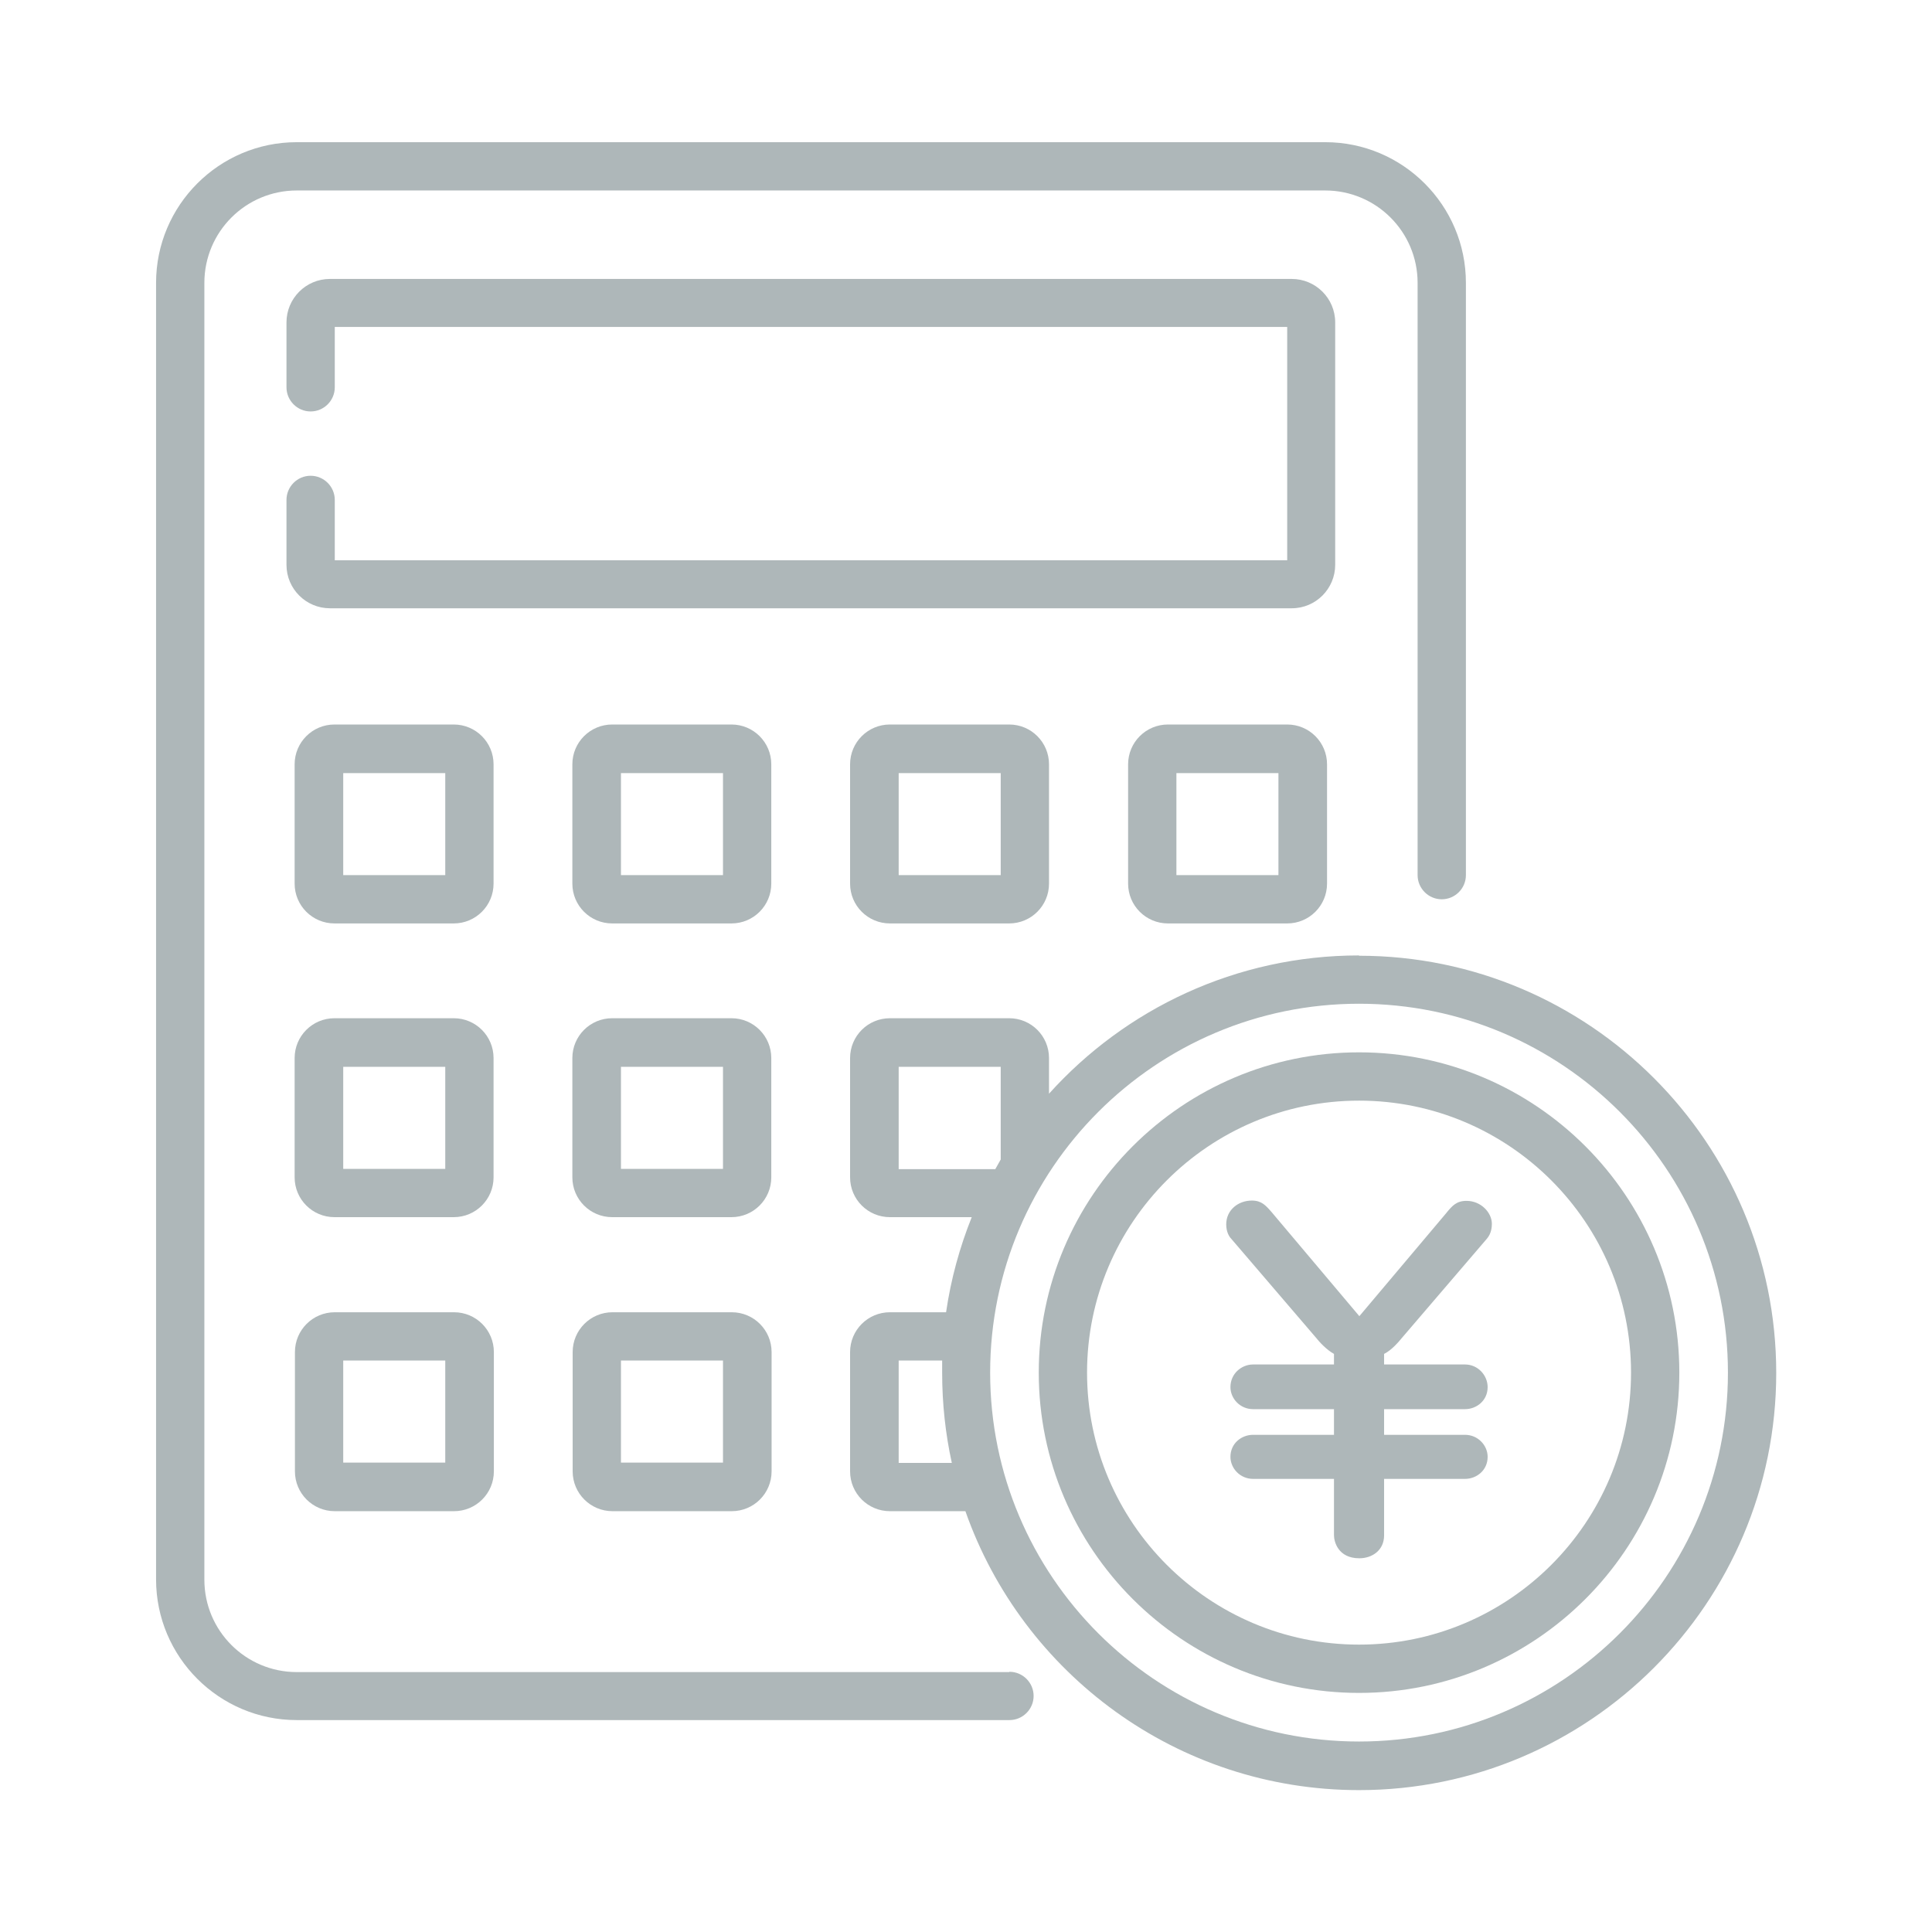
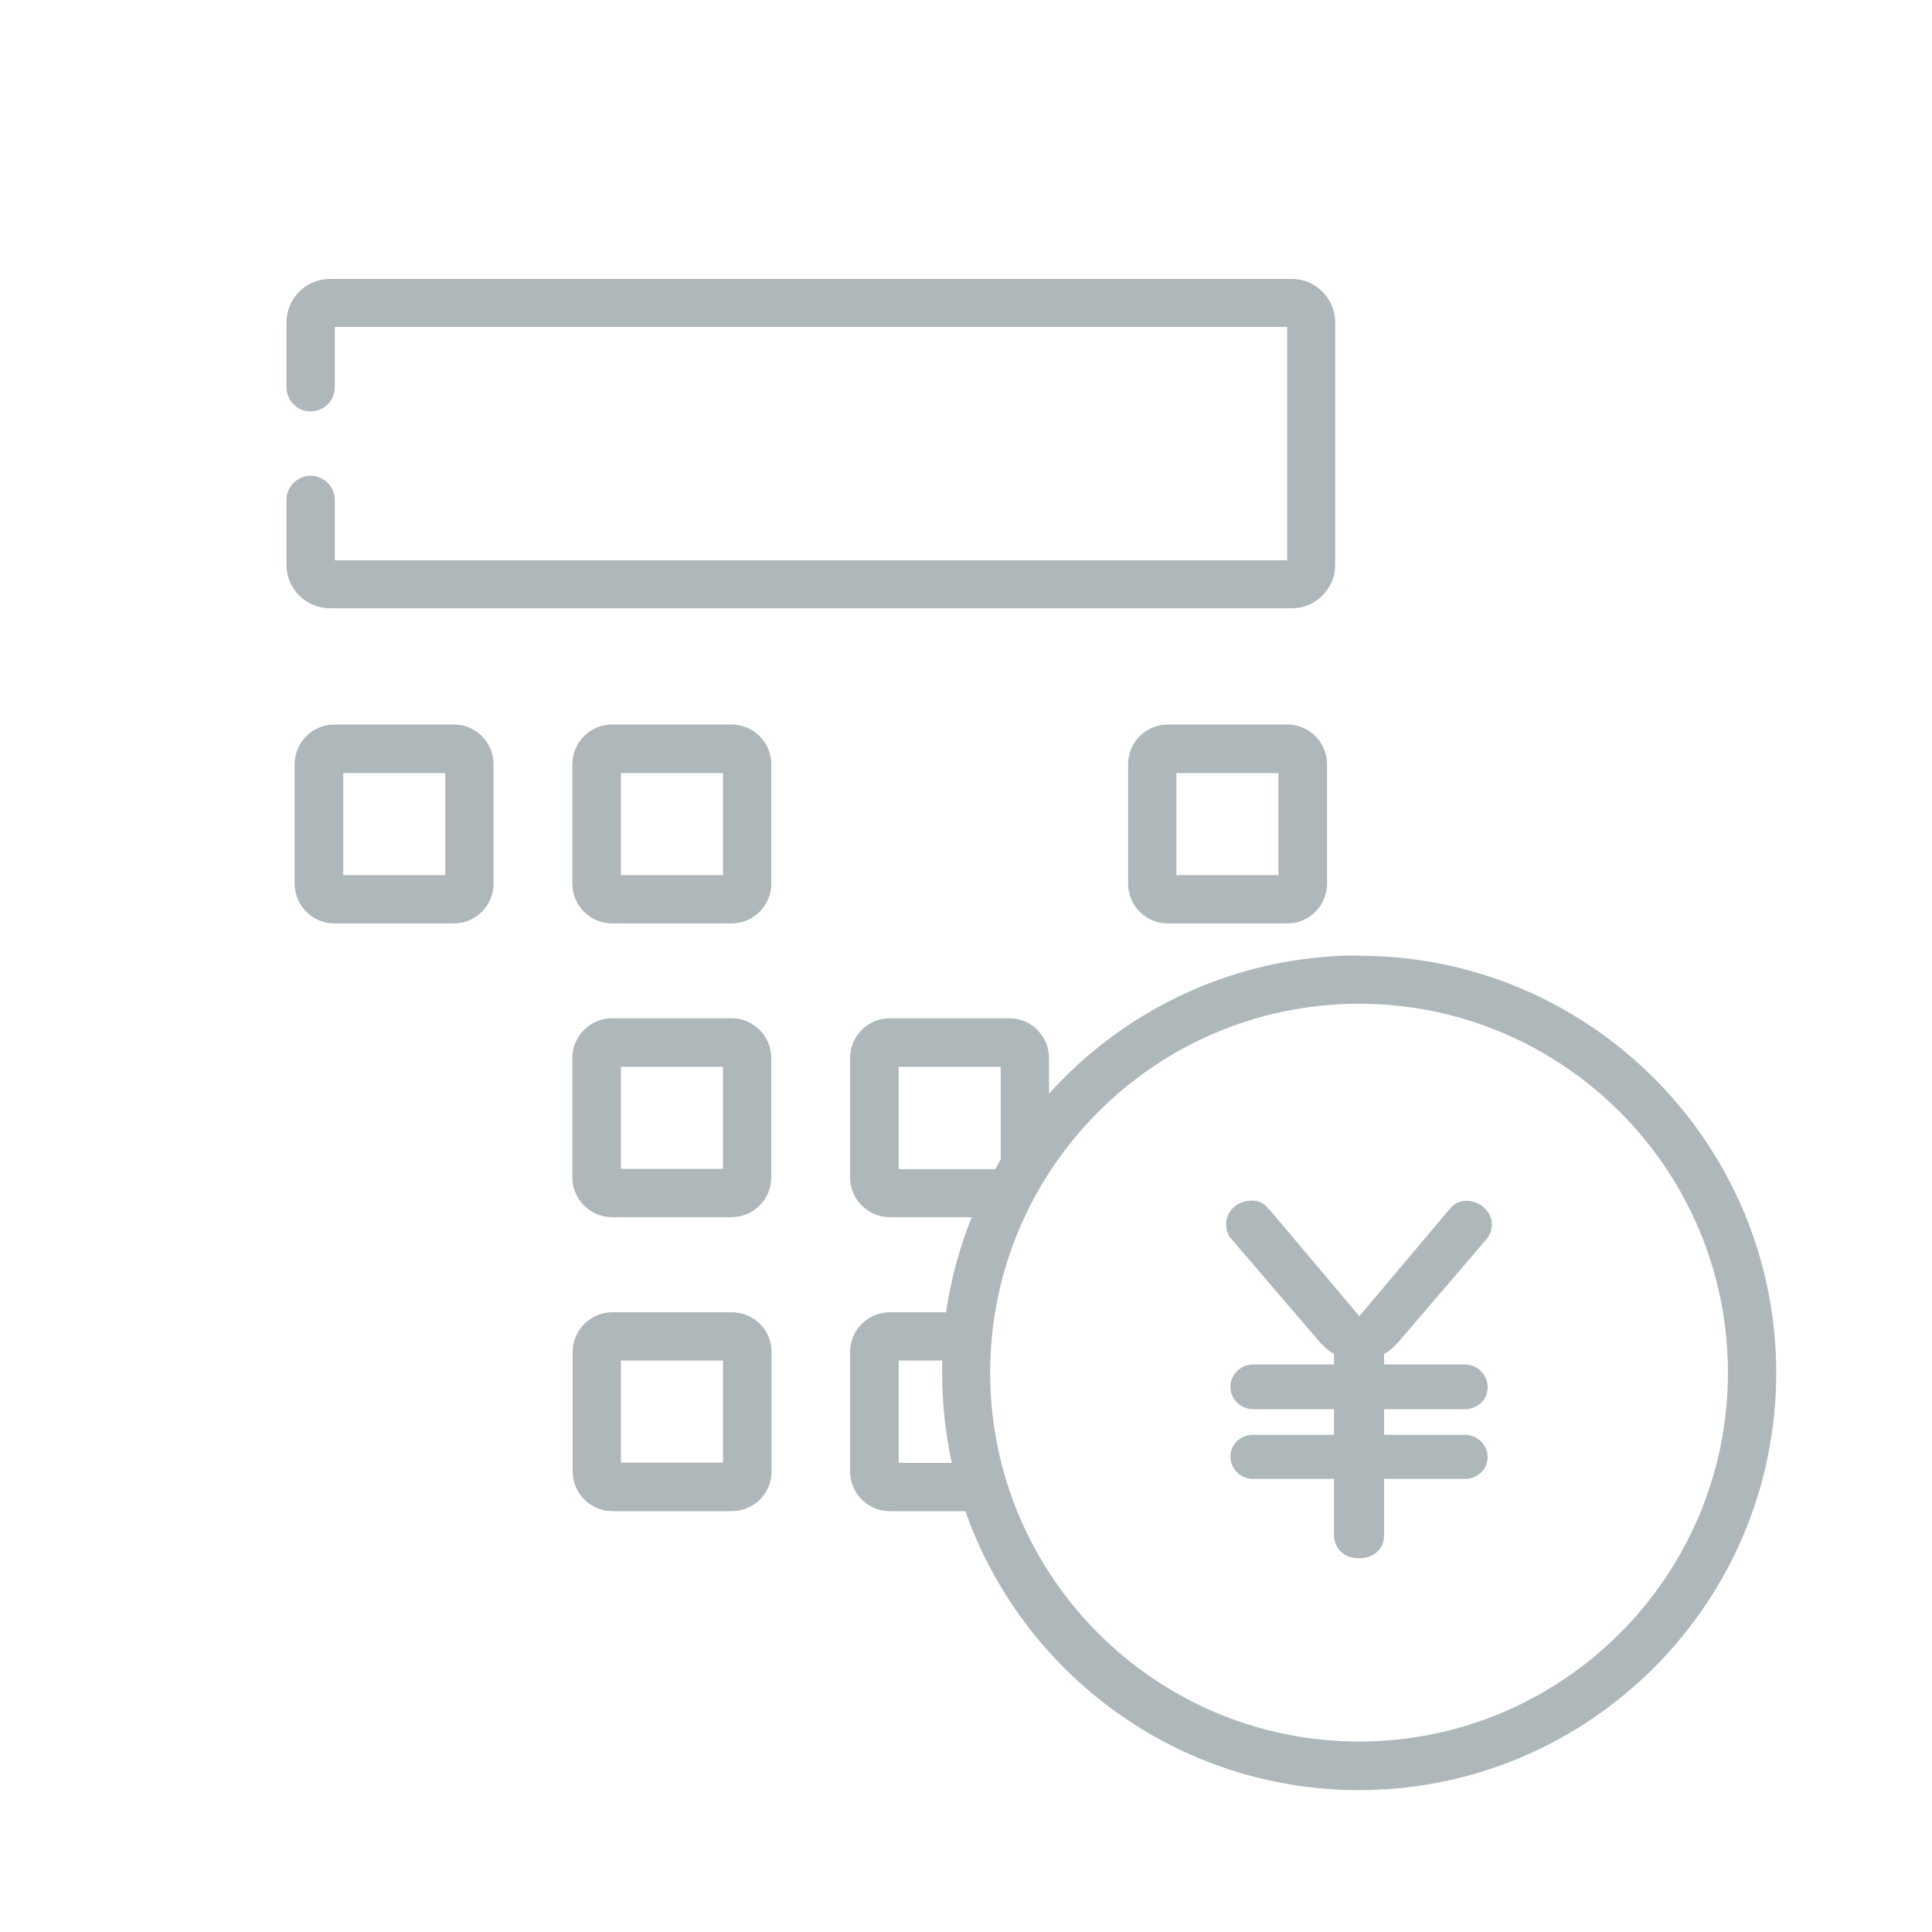
<svg xmlns="http://www.w3.org/2000/svg" id="_レイヤー_1" data-name="レイヤー 1" viewBox="0 0 64 64">
  <defs>
    <style>
      .cls-1 {
        fill: #aeb7b9;
      }
    </style>
  </defs>
  <g>
    <path class="cls-1" d="M44.23,10.68c0-.8-.65-1.44-1.44-1.44H10.93c-.8,0-1.44.65-1.44,1.44v2.15c0,.44.36.8.8.8s.8-.36.8-.8v-2h31.55v7.73H11.09v-2c0-.44-.36-.8-.8-.8s-.8.36-.8.8v2.15c0,.8.65,1.44,1.44,1.44h31.86c.8,0,1.44-.65,1.44-1.44v-8.04Z" />
    <path class="cls-1" d="M16.35,25.32c0-.73-.59-1.32-1.32-1.32h-3.95c-.73,0-1.32.59-1.32,1.32v3.95c0,.73.59,1.32,1.32,1.32h3.95c.73,0,1.32-.59,1.32-1.32v-3.95ZM14.75,28.99h-3.38v-3.38h3.38v3.38Z" />
    <path class="cls-1" d="M25.55,25.32c0-.73-.59-1.32-1.32-1.32h-3.95c-.73,0-1.32.59-1.32,1.32v3.95c0,.73.59,1.32,1.32,1.32h3.95c.73,0,1.32-.59,1.32-1.32v-3.95ZM23.95,28.99h-3.38v-3.38h3.38v3.38Z" />
-     <path class="cls-1" d="M29.48,24c-.73,0-1.32.59-1.32,1.32v3.95c0,.73.59,1.32,1.32,1.32h3.95c.73,0,1.32-.59,1.32-1.32v-3.95c0-.73-.59-1.32-1.32-1.32h-3.95ZM33.15,28.99h-3.38v-3.38h3.38v3.38Z" />
    <path class="cls-1" d="M42.64,24h-3.95c-.73,0-1.32.59-1.32,1.32v3.95c0,.73.59,1.32,1.32,1.32h3.95c.73,0,1.32-.59,1.32-1.32v-3.95c0-.73-.59-1.32-1.32-1.32ZM42.35,28.99h-3.38v-3.38h3.38v3.38Z" />
-     <path class="cls-1" d="M16.35,35.05c0-.73-.59-1.32-1.32-1.32h-3.95c-.73,0-1.32.59-1.32,1.32v3.95c0,.73.59,1.32,1.32,1.32h3.95c.73,0,1.32-.59,1.32-1.32v-3.95ZM14.75,38.72h-3.38v-3.38h3.38v3.38Z" />
    <path class="cls-1" d="M25.55,35.05c0-.73-.59-1.32-1.32-1.32h-3.95c-.73,0-1.32.59-1.32,1.32v3.95c0,.73.59,1.32,1.32,1.32h3.95c.73,0,1.32-.59,1.32-1.32v-3.95ZM23.95,38.72h-3.38v-3.38h3.38v3.38Z" />
    <path class="cls-1" d="M24.24,43.47h-3.95c-.73,0-1.32.59-1.32,1.32v3.95c0,.73.59,1.32,1.32,1.32h3.95c.73,0,1.32-.59,1.32-1.32v-3.95c0-.73-.59-1.32-1.32-1.32ZM23.95,48.45h-3.38v-3.38h3.38v3.38Z" />
    <path class="cls-1" d="M45.02,31.65c-4.07,0-7.74,1.77-10.27,4.58v-1.18c0-.73-.59-1.32-1.32-1.32h-3.95c-.73,0-1.32.59-1.32,1.32v3.95c0,.73.59,1.32,1.32,1.32h2.71c-.4,1-.69,2.05-.85,3.15h-1.86c-.73,0-1.32.59-1.32,1.32v3.95c0,.73.59,1.32,1.32,1.32h2.5c1.89,5.38,7.02,9.24,13.04,9.24,7.62,0,13.82-6.2,13.82-13.82s-6.2-13.82-13.82-13.82h0ZM29.77,38.72v-3.38h3.38v3.07c-.06.11-.12.21-.18.32h-3.2ZM29.77,48.45v-3.38h1.44c0,.14,0,.27,0,.41,0,1.02.11,2.02.32,2.98h-1.76ZM45.02,57.69c-6.74,0-12.22-5.48-12.22-12.22s5.48-12.22,12.22-12.22,12.22,5.48,12.22,12.22-5.48,12.22-12.22,12.22Z" />
-     <path class="cls-1" d="M45.02,34.86c-5.85,0-10.61,4.76-10.61,10.61s4.76,10.61,10.61,10.61,10.61-4.76,10.61-10.61-4.76-10.61-10.61-10.61ZM45.02,54.48c-4.97,0-9.01-4.04-9.01-9.01s4.04-9.01,9.01-9.01,9.01,4.04,9.01,9.01-4.04,9.01-9.01,9.01Z" />
-     <path class="cls-1" d="M15.04,43.47h-3.95c-.73,0-1.32.59-1.32,1.32v3.95c0,.73.59,1.32,1.32,1.32h3.95c.73,0,1.32-.59,1.32-1.32v-3.95c0-.73-.59-1.32-1.32-1.32ZM14.75,48.45h-3.38v-3.38h3.38v3.38Z" />
-     <path class="cls-1" d="M33.43,55.39H9.83c-1.69,0-3.06-1.37-3.06-3.06V9.37c0-1.69,1.37-3.06,3.06-3.06h34.07c1.69,0,3.06,1.37,3.06,3.06v19.62c0,.44.36.8.8.8s.8-.36.8-.8V9.37c0-2.57-2.09-4.66-4.66-4.66H9.83c-2.57,0-4.66,2.09-4.66,4.66v42.95c0,2.57,2.09,4.66,4.66,4.66h23.61c.44,0,.8-.36.8-.8s-.36-.8-.8-.8h0Z" />
  </g>
  <path class="cls-1" d="M47.92,40.17c.19-.23.33-.39.66-.39.48,0,.84.39.84.76,0,.09-.01.32-.17.5l-2.81,3.28c-.1.12-.33.4-.59.53v.35h2.68c.43,0,.75.36.75.75,0,.45-.37.73-.75.73h-2.68v.85h2.68c.43,0,.75.35.75.73,0,.45-.37.73-.75.73h-2.68v1.87c0,.5-.4.76-.82.76-.71,0-.84-.56-.84-.76v-1.87h-2.68c-.43,0-.75-.35-.75-.73,0-.45.37-.73.75-.73h2.68v-.85h-2.68c-.43,0-.75-.35-.75-.73,0-.45.37-.75.75-.75h2.68v-.35c-.24-.13-.49-.4-.59-.53l-2.81-3.28c-.07-.07-.17-.23-.17-.48,0-.48.4-.79.85-.79.32,0,.46.16.66.39l2.9,3.44,2.9-3.44Z" />
</svg>